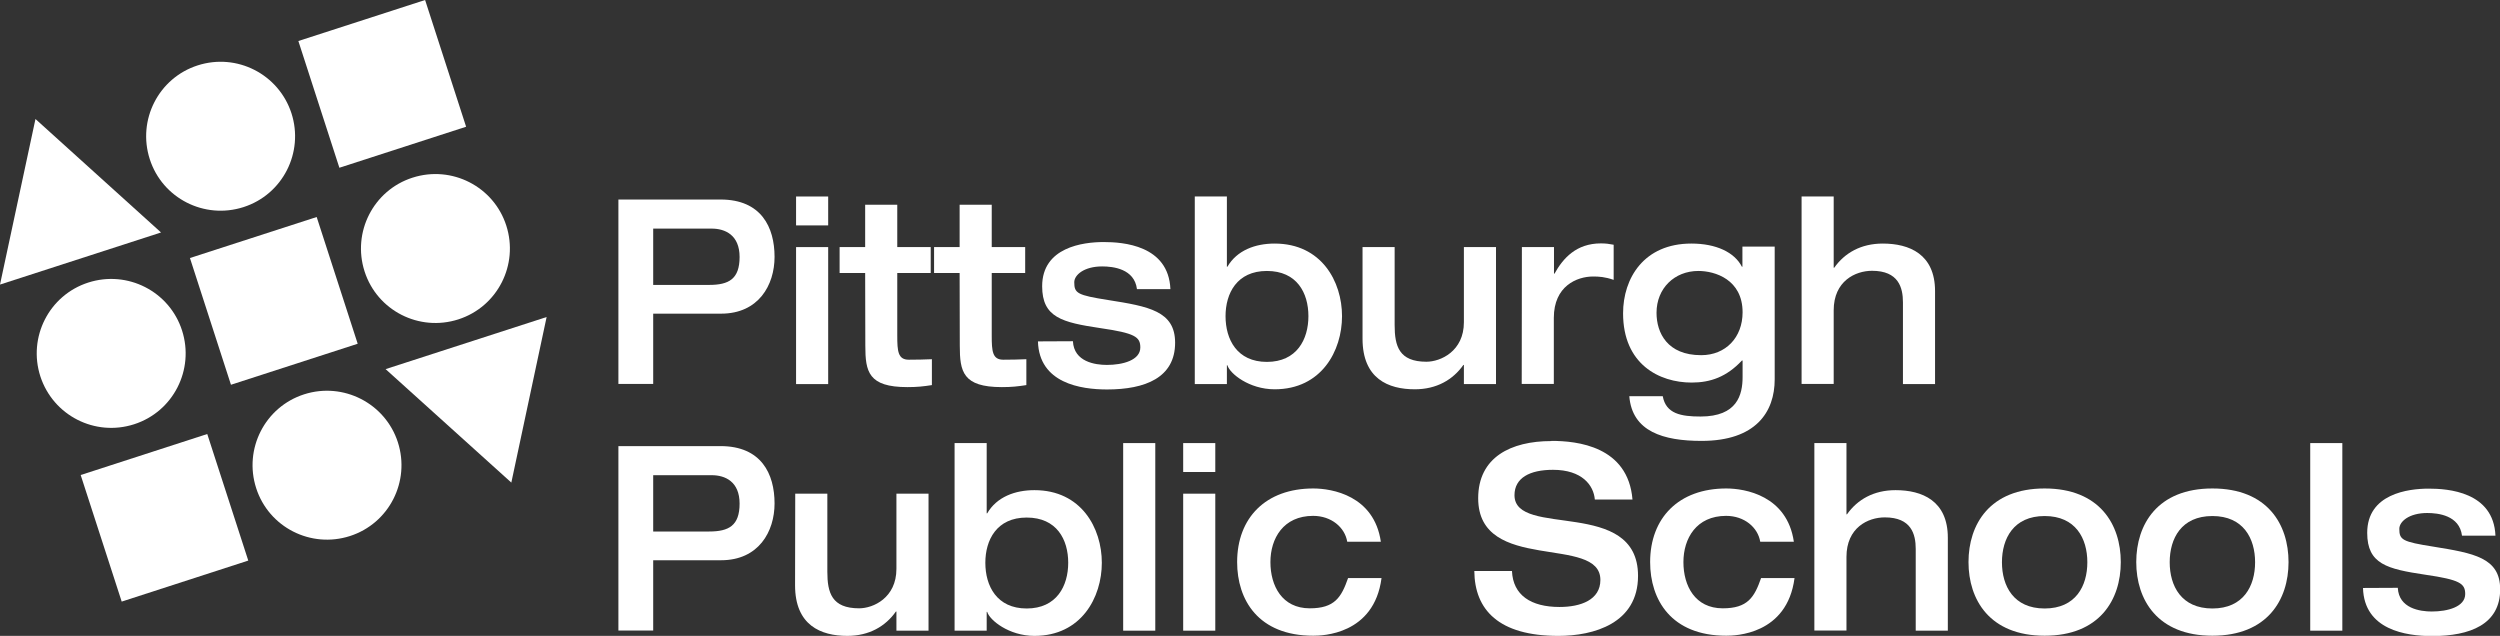
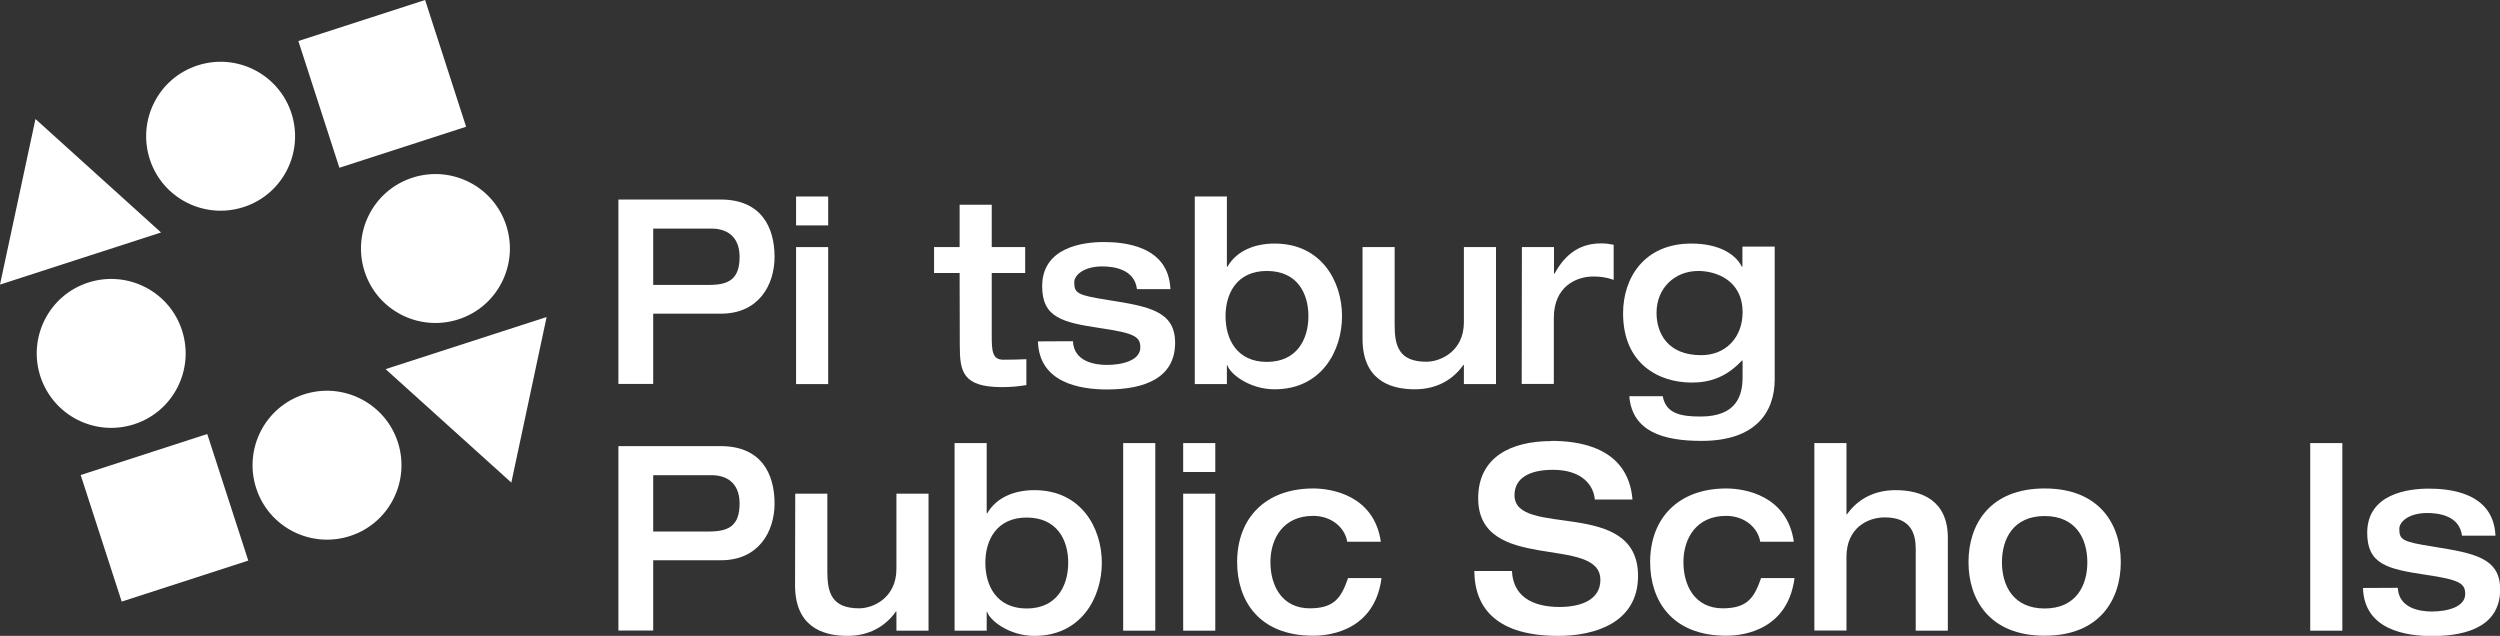
<svg xmlns="http://www.w3.org/2000/svg" id="Layer_2" data-name="Layer 2" viewBox="0 0 148.73 37.83">
  <rect x="0" y="0" width="148.73" height="37.83" fill="#333333" stroke="none" />
  <defs>
    <style>
      .cls-1 {
        fill: #fff;
      }
    </style>
  </defs>
  <g id="Layer_1-2" data-name="Layer 1">
    <g>
      <path class="cls-1" d="M36.79,11.87h6.08c2.42,0,3.21,1.65,3.21,3.41,0,1.68-.95,3.38-3.18,3.38h-4.04v4.18h-2.07M38.86,16.95h3.33c1.17,0,1.81-.35,1.81-1.66s-.86-1.69-1.66-1.69h-3.48v3.35Z" />
      <path class="cls-1" d="M47.36,11.69h1.91v1.72h-1.91M47.36,14.7h1.91v8.15h-1.91v-8.15Z" />
-       <path class="cls-1" d="M51.47,16.24h-1.52v-1.54h1.52v-2.52h1.91v2.52h1.99v1.54h-1.99v3.72c0,.94.04,1.44.69,1.44.47,0,.91-.01,1.37-.03v1.54c-.51.08-.88.12-1.46.12-2.32,0-2.5-.92-2.5-2.46" />
      <path class="cls-1" d="M57.09,16.24h-1.52v-1.54h1.52v-2.52h1.91v2.52h1.99v1.54h-1.99v3.72c0,.94.04,1.44.69,1.44.47,0,.91-.01,1.37-.03v1.54c-.51.08-.88.12-1.46.12-2.32,0-2.5-.92-2.5-2.46" />
      <path class="cls-1" d="M63.83,20.3c.06,1.23,1.33,1.41,2.02,1.41.95,0,1.99-.28,1.99-1.04,0-.63-.32-.85-2.38-1.15-2.27-.34-3.46-.63-3.46-2.49,0-2.32,2.43-2.63,3.66-2.63,1.13,0,3.86.18,3.97,2.8h-1.99c-.15-1.21-1.42-1.35-2.07-1.35-1.08,0-1.66.51-1.66.94,0,.66.18.77,2.02,1.06,2.4.38,3.98.65,3.98,2.54,0,2.08-1.78,2.78-4.05,2.78-1.56,0-4.04-.37-4.11-2.86" />
      <path class="cls-1" d="M71.08,11.69h1.91v4.18h.03c.57-.98,1.66-1.38,2.81-1.38,2.79,0,4.01,2.26,4.01,4.32s-1.22,4.35-4.01,4.35c-1.52,0-2.67-.94-2.81-1.43h-.03v1.12h-1.91M72.91,18.81c0,1.38.68,2.72,2.46,2.72s2.47-1.34,2.47-2.72-.68-2.69-2.47-2.69-2.46,1.34-2.46,2.69Z" />
      <path class="cls-1" d="M81.06,14.7h1.91v4.64c0,1.25.26,2.18,1.89,2.18.84,0,2.23-.62,2.23-2.35v-4.47h1.91v8.15h-1.91v-1.14h-.03c-.62.88-1.59,1.45-2.89,1.45-1.58,0-3.11-.63-3.11-3.01" />
      <path class="cls-1" d="M90.54,14.7h1.91v1.58h.03c.51-.92,1.3-1.8,2.76-1.8.29,0,.51.03.76.08v2.09c-.52-.18-.88-.2-1.22-.2-.97,0-2.34.57-2.34,2.46v3.93h-1.91" />
      <path class="cls-1" d="M105.58,14.67v7.9c0,1.94-1.12,3.66-4.35,3.66-2.27,0-4.13-.55-4.3-2.66h1.99c.19,1.05,1.09,1.21,2.25,1.21,2.18,0,2.5-1.29,2.5-2.35v-.98h-.04c-.91.97-1.87,1.31-2.99,1.31-1.93,0-4.08-1.09-4.08-4.12,0-2.09,1.24-4.15,4.06-4.15,1.48,0,2.57.52,3.01,1.38h.03v-1.2M101.21,21.13c1.45,0,2.46-1.05,2.46-2.55,0-1.95-1.64-2.46-2.63-2.46-1.42,0-2.49,1.03-2.49,2.49,0,1.2.65,2.52,2.65,2.52Z" />
-       <path class="cls-1" d="M107.18,11.69h1.91v4.24h.03c.62-.88,1.59-1.44,2.89-1.44,1.58,0,3.11.63,3.11,2.83v5.53h-1.91v-4.86c0-.88-.26-1.88-1.84-1.88-.99,0-2.28.61-2.28,2.35v4.38h-1.91" />
      <path class="cls-1" d="M36.79,26.54h6.08c2.42,0,3.21,1.65,3.21,3.41,0,1.68-.95,3.38-3.18,3.38h-4.04v4.18h-2.07M38.86,31.62h3.33c1.17,0,1.81-.35,1.81-1.66s-.86-1.69-1.66-1.69h-3.48v3.35Z" />
      <path class="cls-1" d="M47.31,29.37h1.91v4.64c0,1.25.26,2.18,1.89,2.18.84,0,2.22-.62,2.22-2.35v-4.47h1.91v8.15h-1.91v-1.14h-.03c-.62.88-1.59,1.45-2.89,1.45-1.58,0-3.11-.63-3.11-3.01" />
      <path class="cls-1" d="M56.79,26.36h1.91v4.18h.03c.57-.98,1.66-1.38,2.81-1.38,2.79,0,4.01,2.26,4.01,4.32s-1.22,4.35-4.01,4.35c-1.52,0-2.67-.94-2.81-1.43h-.03v1.12h-1.91M58.62,33.48c0,1.38.68,2.72,2.46,2.72s2.47-1.34,2.47-2.72-.68-2.69-2.47-2.69-2.46,1.34-2.46,2.69Z" />
      <rect class="cls-1" x="66.82" y="26.36" width="1.91" height="11.16" />
      <path class="cls-1" d="M70.39,26.36h1.91v1.72h-1.91M70.39,29.37h1.91v8.15h-1.91v-8.15Z" />
      <path class="cls-1" d="M80.15,32.23c-.14-.85-.94-1.54-2.03-1.54-1.77,0-2.54,1.34-2.54,2.75s.69,2.75,2.34,2.75c1.48,0,1.88-.65,2.28-1.8h1.99c-.44,3.38-3.55,3.43-4.06,3.43-3.28,0-4.53-2.14-4.53-4.38,0-2.63,1.7-4.38,4.53-4.38,1.11,0,3.62.42,4.02,3.17" />
      <path class="cls-1" d="M92.3,26.23c1.52,0,4.56.31,4.82,3.49h-2.24c-.07-.85-.76-1.77-2.49-1.77-1.38,0-2.29.48-2.29,1.51,0,2.58,7.35.11,7.35,4.8,0,2.83-2.64,3.57-4.74,3.57-3.55,0-4.98-1.55-5-3.86h2.24c.06,1.44,1.13,2.14,2.83,2.14,1.26,0,2.43-.42,2.43-1.61,0-2.72-7.27-.35-7.27-4.86,0-2.44,1.95-3.4,4.35-3.4" />
      <path class="cls-1" d="M104.72,32.23c-.14-.85-.94-1.54-2.03-1.54-1.77,0-2.54,1.34-2.54,2.75s.69,2.75,2.34,2.75c1.48,0,1.88-.65,2.28-1.8h1.99c-.44,3.38-3.55,3.43-4.06,3.43-3.28,0-4.53-2.14-4.53-4.38,0-2.63,1.7-4.38,4.53-4.38,1.11,0,3.62.42,4.02,3.17" />
      <path class="cls-1" d="M107.94,26.36h1.91v4.24h.03c.62-.88,1.59-1.44,2.89-1.44,1.58,0,3.11.63,3.11,2.83v5.53h-1.91v-4.86c0-.88-.26-1.88-1.84-1.88-1,0-2.28.61-2.28,2.35v4.38h-1.91" />
      <path class="cls-1" d="M121.64,29.06c3.27,0,4.53,2.14,4.53,4.38s-1.26,4.38-4.53,4.38-4.53-2.14-4.53-4.38,1.26-4.38,4.53-4.38M121.64,36.2c1.85,0,2.54-1.34,2.54-2.75s-.69-2.75-2.54-2.75-2.54,1.34-2.54,2.75.69,2.75,2.54,2.75Z" />
-       <path class="cls-1" d="M131.62,29.06c3.28,0,4.53,2.14,4.53,4.38s-1.26,4.38-4.53,4.38-4.53-2.14-4.53-4.38,1.26-4.38,4.53-4.38M131.62,36.2c1.85,0,2.54-1.34,2.54-2.75s-.69-2.75-2.54-2.75-2.54,1.34-2.54,2.75.69,2.75,2.54,2.75Z" />
      <rect class="cls-1" x="137.44" y="26.36" width="1.91" height="11.16" />
      <path class="cls-1" d="M142.65,34.97c.06,1.23,1.33,1.41,2.02,1.41.95,0,1.99-.28,1.99-1.04,0-.63-.32-.85-2.38-1.15-2.27-.34-3.45-.63-3.45-2.49,0-2.32,2.43-2.63,3.66-2.63,1.13,0,3.86.18,3.97,2.8h-1.99c-.15-1.21-1.42-1.35-2.07-1.35-1.08,0-1.66.51-1.66.94,0,.66.18.77,2.02,1.06,2.4.39,3.98.65,3.98,2.54,0,2.08-1.78,2.78-4.05,2.78-1.56,0-4.04-.37-4.11-2.86" />
      <polyline class="cls-1" points="25.29 0 17.75 2.44 20.19 9.98 27.73 7.54 25.29 0" />
-       <polyline class="cls-1" points="18.84 12.91 11.3 15.35 13.74 22.89 21.28 20.45 18.84 12.91" />
      <polyline class="cls-1" points="12.33 25.82 4.8 28.26 7.24 35.79 14.77 33.35 12.33 25.82" />
      <path class="cls-1" d="M30.12,13.42c.75,2.33-.52,4.83-2.85,5.58-2.33.75-4.83-.52-5.58-2.85-.75-2.33.52-4.83,2.85-5.58,2.33-.75,4.83.52,5.58,2.85" />
      <path class="cls-1" d="M23.67,26.31c.75,2.33-.52,4.83-2.85,5.58-2.33.75-4.83-.52-5.58-2.85-.75-2.33.52-4.83,2.85-5.58,2.33-.75,4.83.53,5.58,2.85" />
      <path class="cls-1" d="M10.83,19.66c.75,2.33-.52,4.83-2.85,5.58-2.33.75-4.82-.52-5.58-2.85-.75-2.33.52-4.83,2.85-5.58,2.33-.75,4.83.52,5.58,2.85" />
      <path class="cls-1" d="M17.34,6.74c.75,2.33-.52,4.83-2.85,5.58-2.33.75-4.83-.52-5.58-2.85-.75-2.33.52-4.83,2.85-5.58,2.33-.75,4.82.52,5.58,2.85" />
      <polyline class="cls-1" points="2.11 7.08 0 16.93 9.58 13.83 2.11 7.08" />
      <polyline class="cls-1" points="22.94 21.96 30.42 28.71 32.52 18.86 22.94 21.96" />
    </g>
  </g>
</svg>